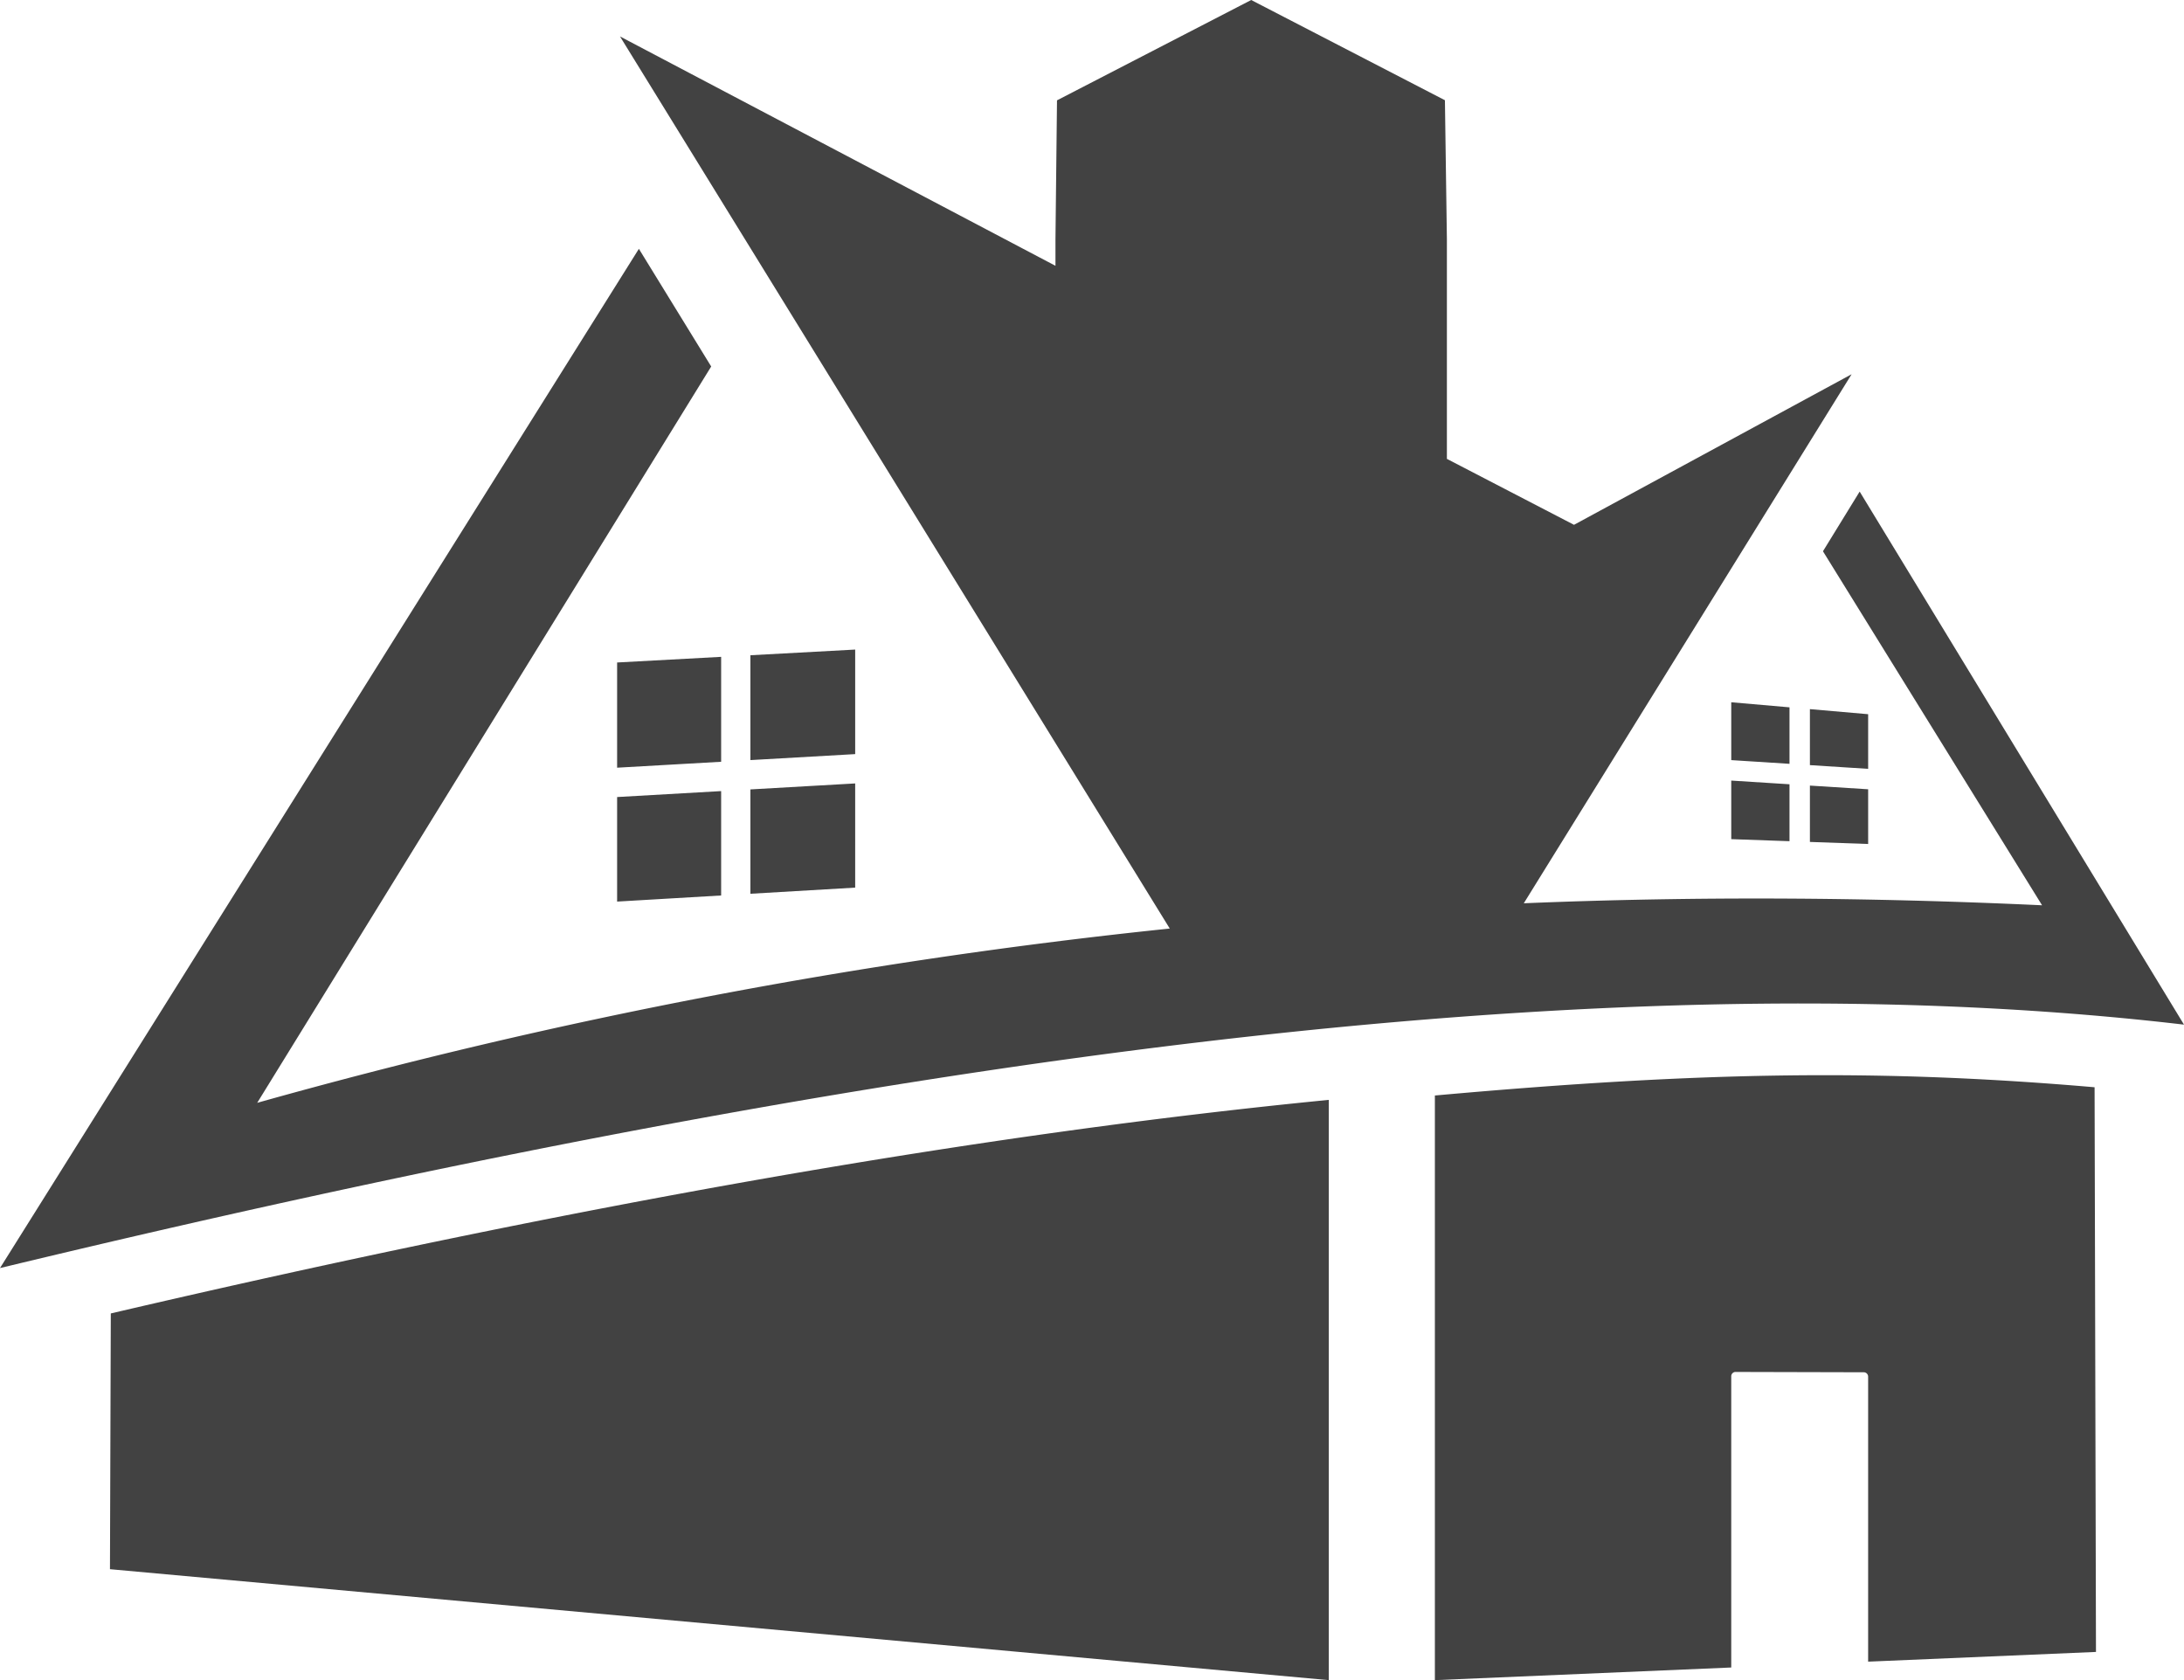
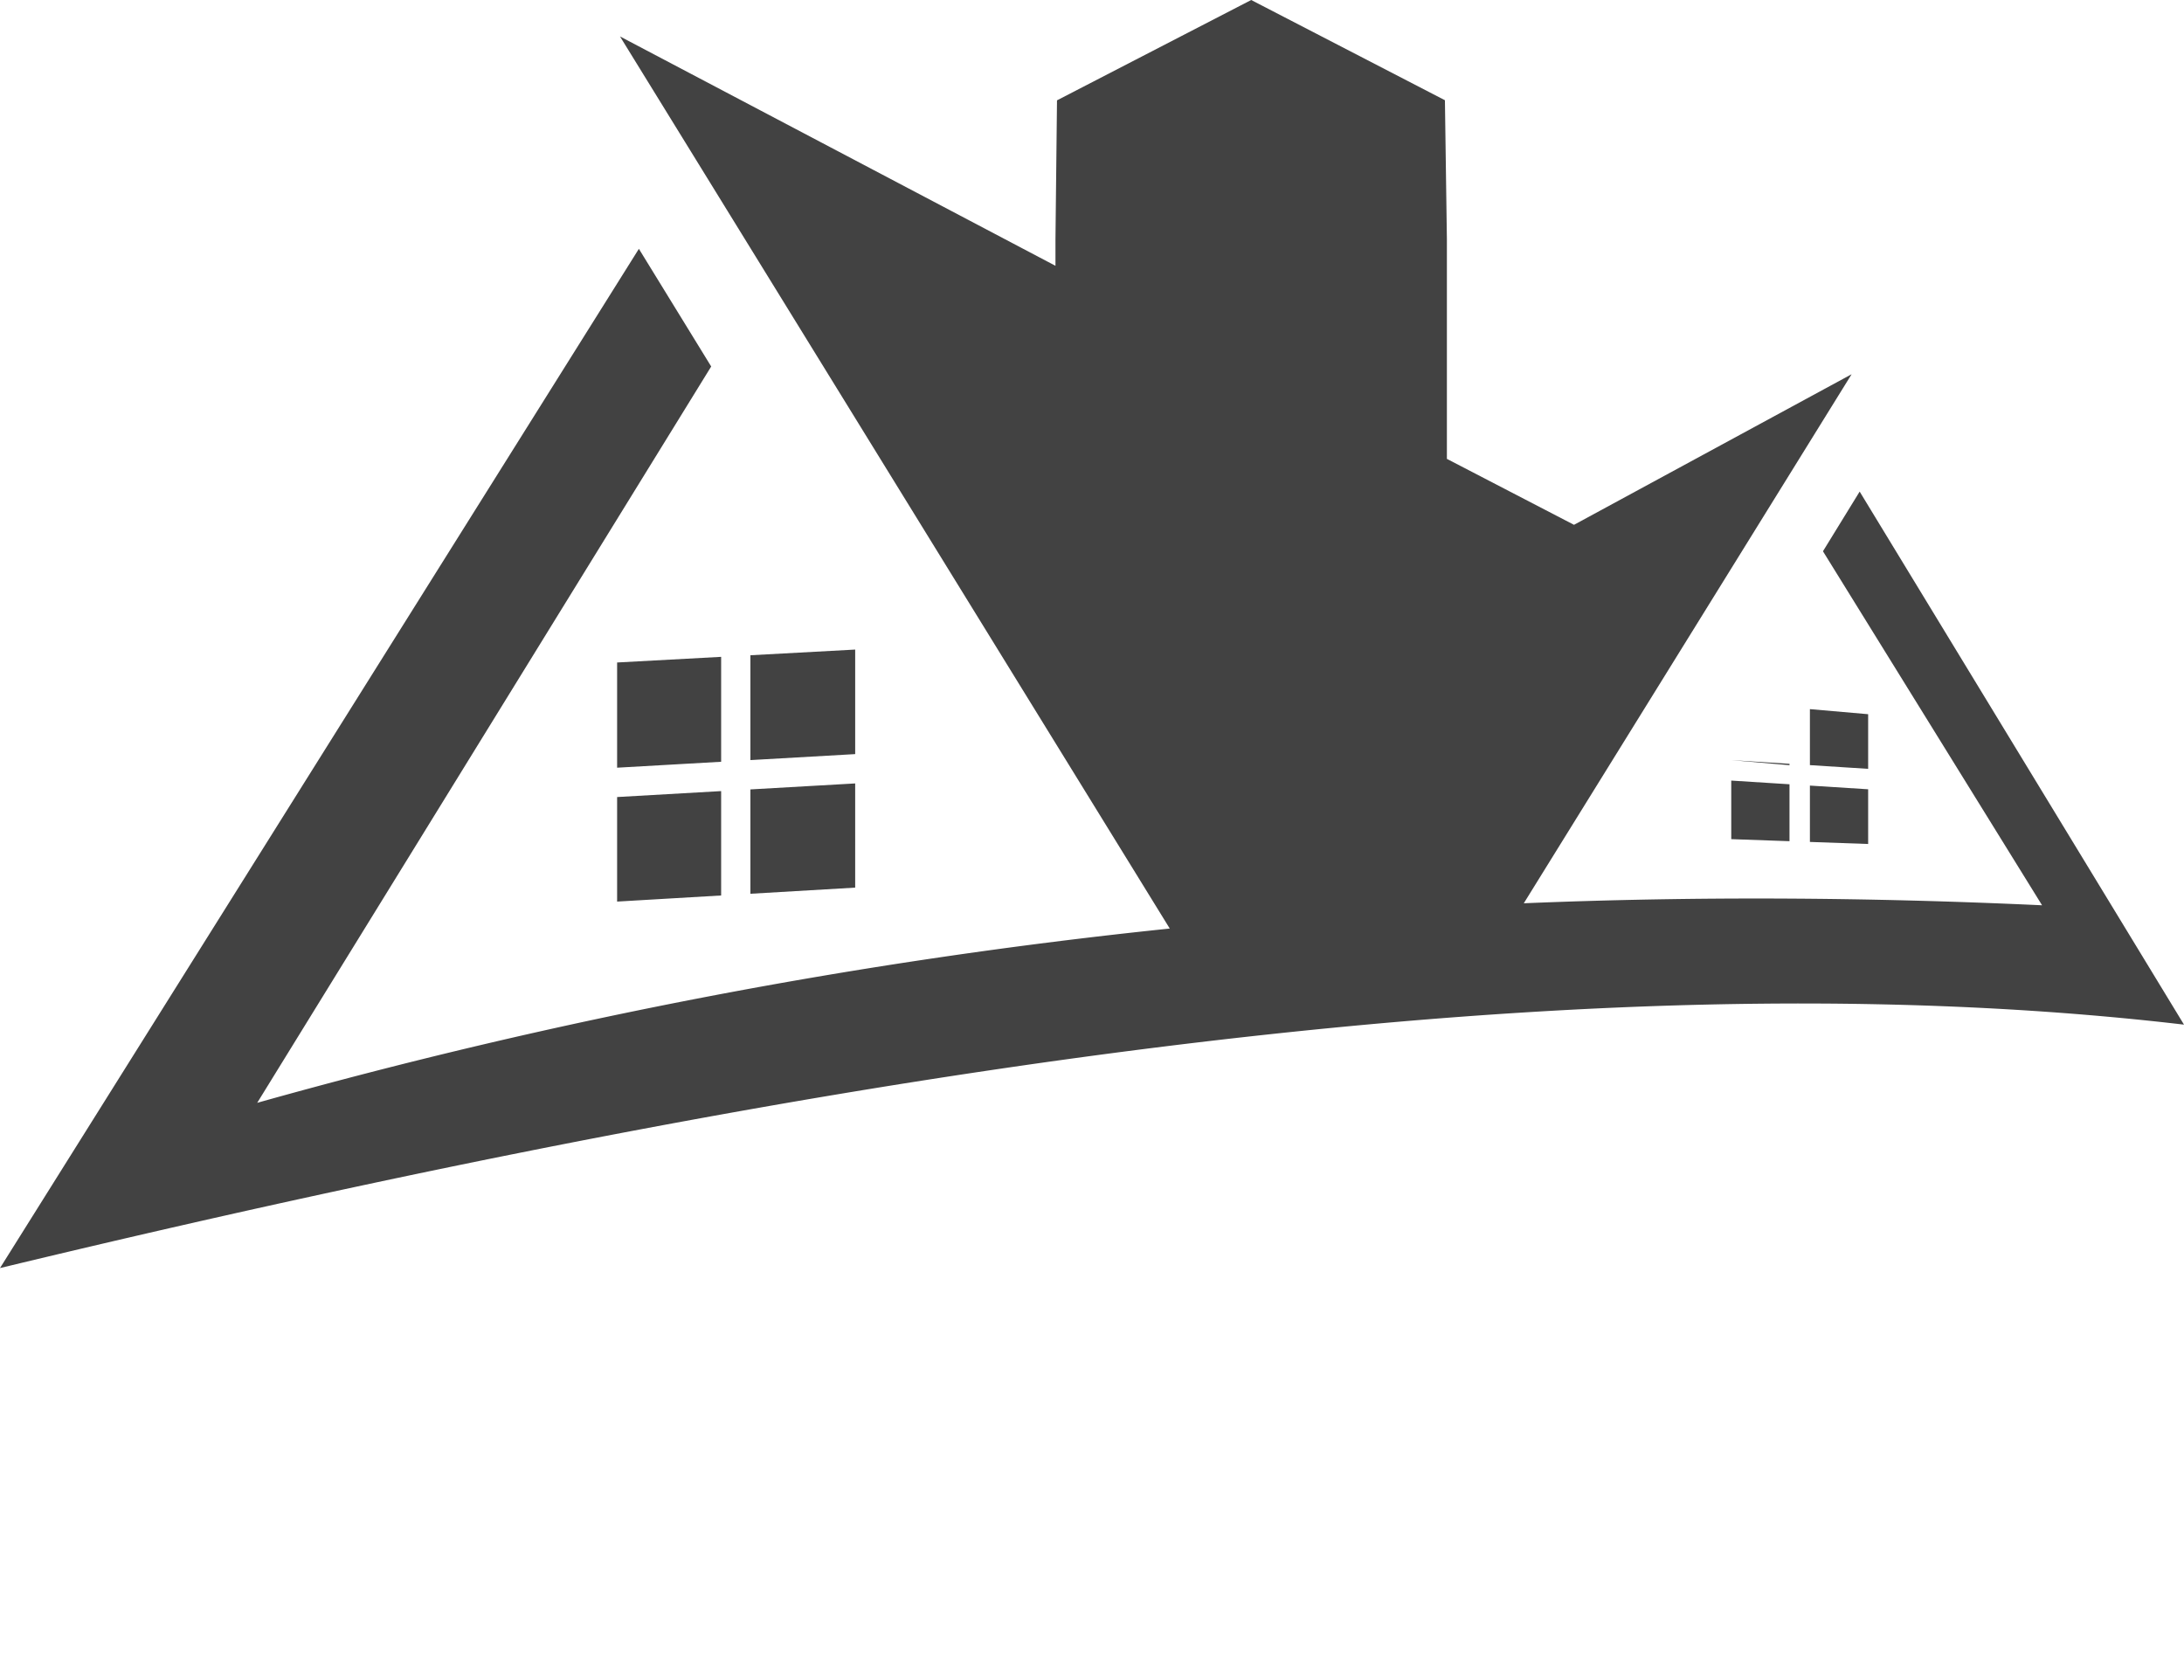
<svg xmlns="http://www.w3.org/2000/svg" id="Gruppe_3" data-name="Gruppe 3" width="860.8" height="662.182" viewBox="0 0 860.8 662.182">
  <defs>
    <clipPath id="clip-path">
      <rect id="Rechteck_2" data-name="Rechteck 2" width="860.8" height="662.182" fill="none" />
    </clipPath>
  </defs>
  <g id="Gruppe_2" data-name="Gruppe 2" clip-path="url(#clip-path)">
-     <path id="Pfad_2" data-name="Pfad 2" d="M705.311,331.535l-22.956-.81V307.644l22.956,1.454Zm31-20.464v21.565l-22.956-.81V309.617Zm-22.956-31.588,22.956,2v21.533l-22.956-1.462Zm-31,20.094v-22.8l22.956,2V301.04Zm-398.124-40.7V300.23l-41,2.335V261.1Zm52.831,38.334-41.3,2.358v-41.32l41.3-2.241Zm-41.3,55.04V311.126l41.3-2.358V349.83ZM243.23,314.13l41-2.343v41.14l-41,2.406ZM0,499.775,251.81,98.067l28.5,46.376L101.376,434.649a2145.586,2145.586,0,0,1,359.672-68.688L244.365,14.363,416,104.757V94.348l.605-54.8L493.148,0,569.5,39.5l.778,54.851v86.5l50.1,25.991,109.419-59.348L600.586,356c67.634-2.807,135.677-2.4,204.278.794L718.5,217.266l14.466-23.522L860.8,403.831C656.356,379.853,387.109,406.394,0,499.775" transform="translate(0 0.001)" fill="#424242" fill-rule="evenodd" />
-     <path id="Pfad_3" data-name="Pfad 3" d="M485.9,292.326,5.513,248.6l.33-100.8C191.756,104.4,349.658,76.982,485.9,63.633ZM787.727,58.653l.55,222.556-89.8,3.829V172.7a1.721,1.721,0,0,0-1.706-1.714l-50.543-.126a1.693,1.693,0,0,0-1.706,1.7V287.342l-116.809,4.984V61.908c107.045-9.631,176.974-10.393,260.01-3.255" transform="translate(37.828 369.857)" fill="#424242" fill-rule="evenodd" />
+     <path id="Pfad_2" data-name="Pfad 2" d="M705.311,331.535l-22.956-.81V307.644l22.956,1.454Zm31-20.464v21.565l-22.956-.81V309.617Zm-22.956-31.588,22.956,2v21.533l-22.956-1.462Zm-31,20.094l22.956,2V301.04Zm-398.124-40.7V300.23l-41,2.335V261.1Zm52.831,38.334-41.3,2.358v-41.32l41.3-2.241Zm-41.3,55.04V311.126l41.3-2.358V349.83ZM243.23,314.13l41-2.343v41.14l-41,2.406ZM0,499.775,251.81,98.067l28.5,46.376L101.376,434.649a2145.586,2145.586,0,0,1,359.672-68.688L244.365,14.363,416,104.757V94.348l.605-54.8L493.148,0,569.5,39.5l.778,54.851v86.5l50.1,25.991,109.419-59.348L600.586,356c67.634-2.807,135.677-2.4,204.278.794L718.5,217.266l14.466-23.522L860.8,403.831C656.356,379.853,387.109,406.394,0,499.775" transform="translate(0 0.001)" fill="#424242" fill-rule="evenodd" />
  </g>
</svg>